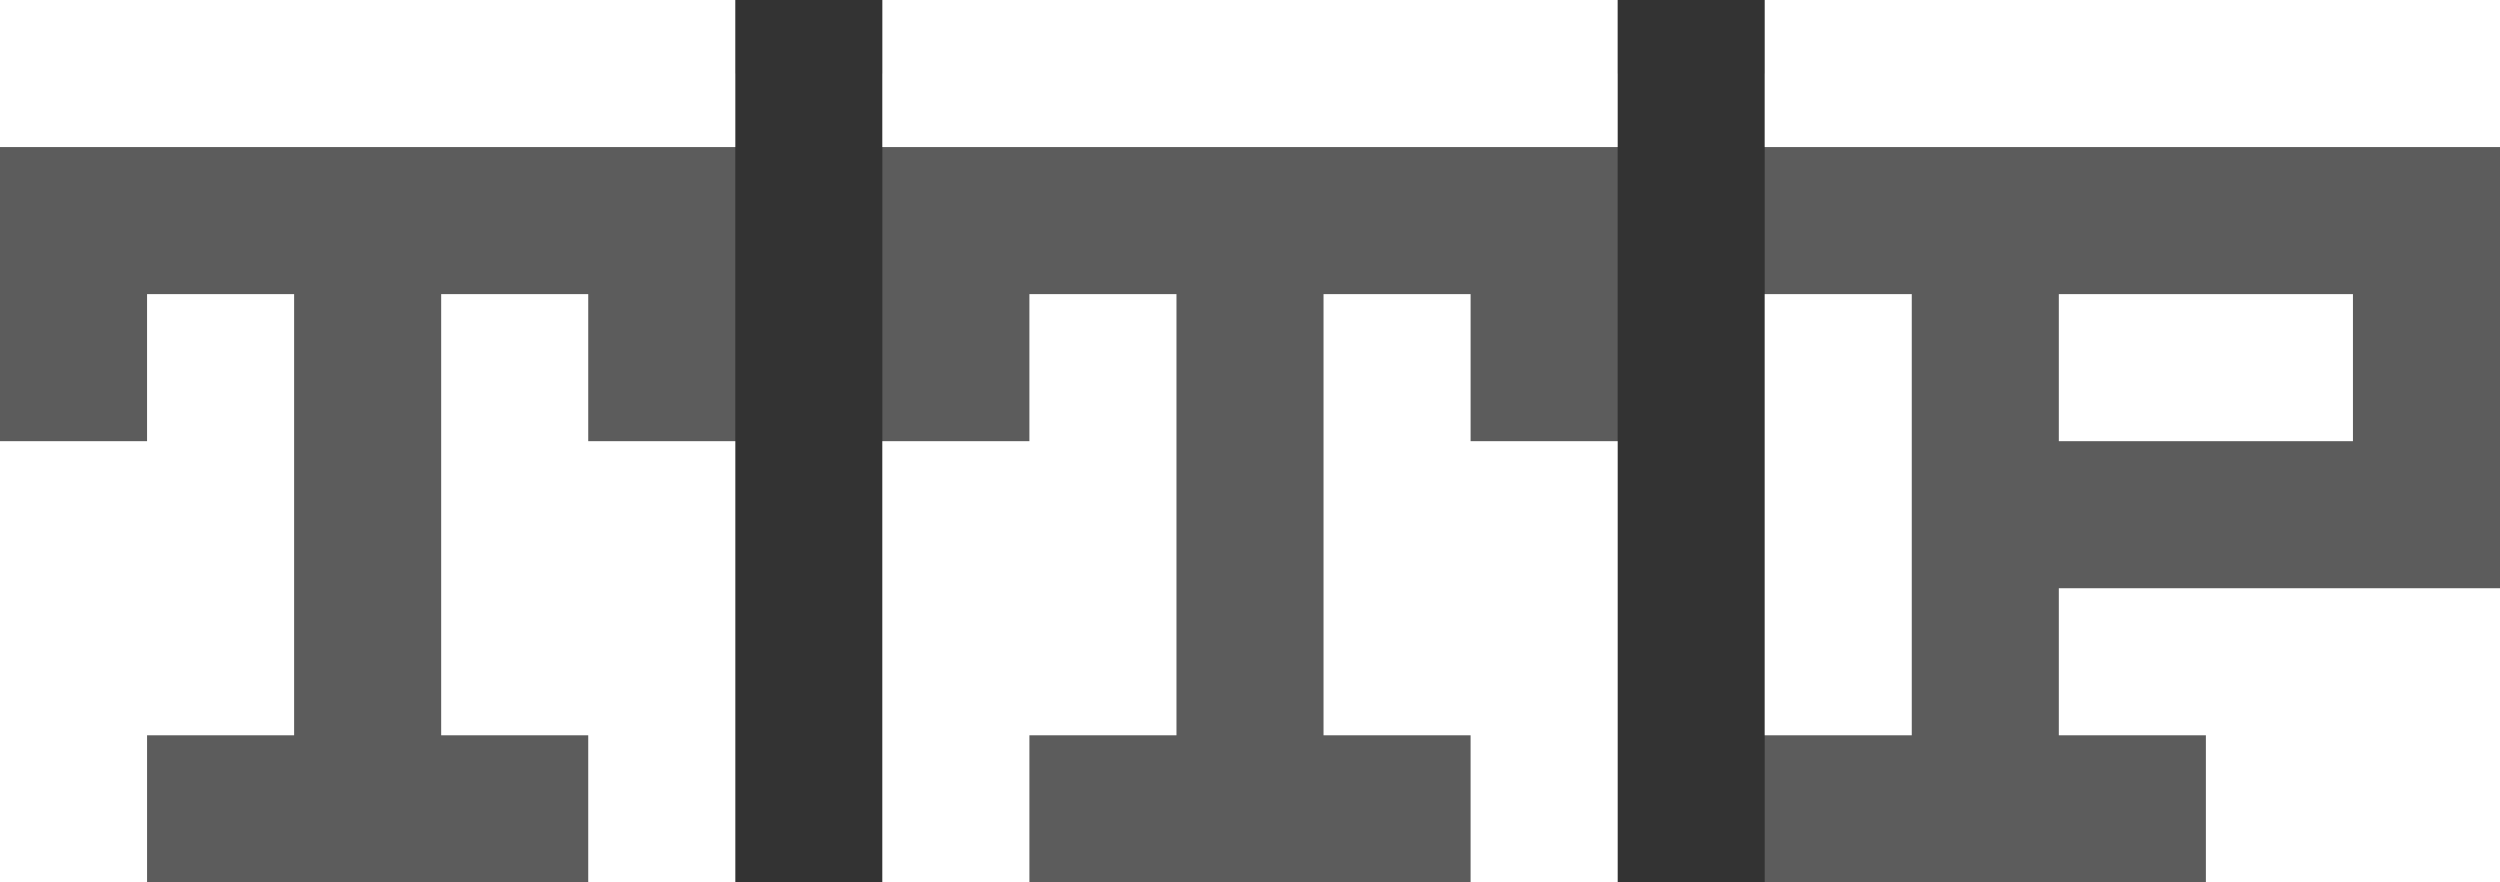
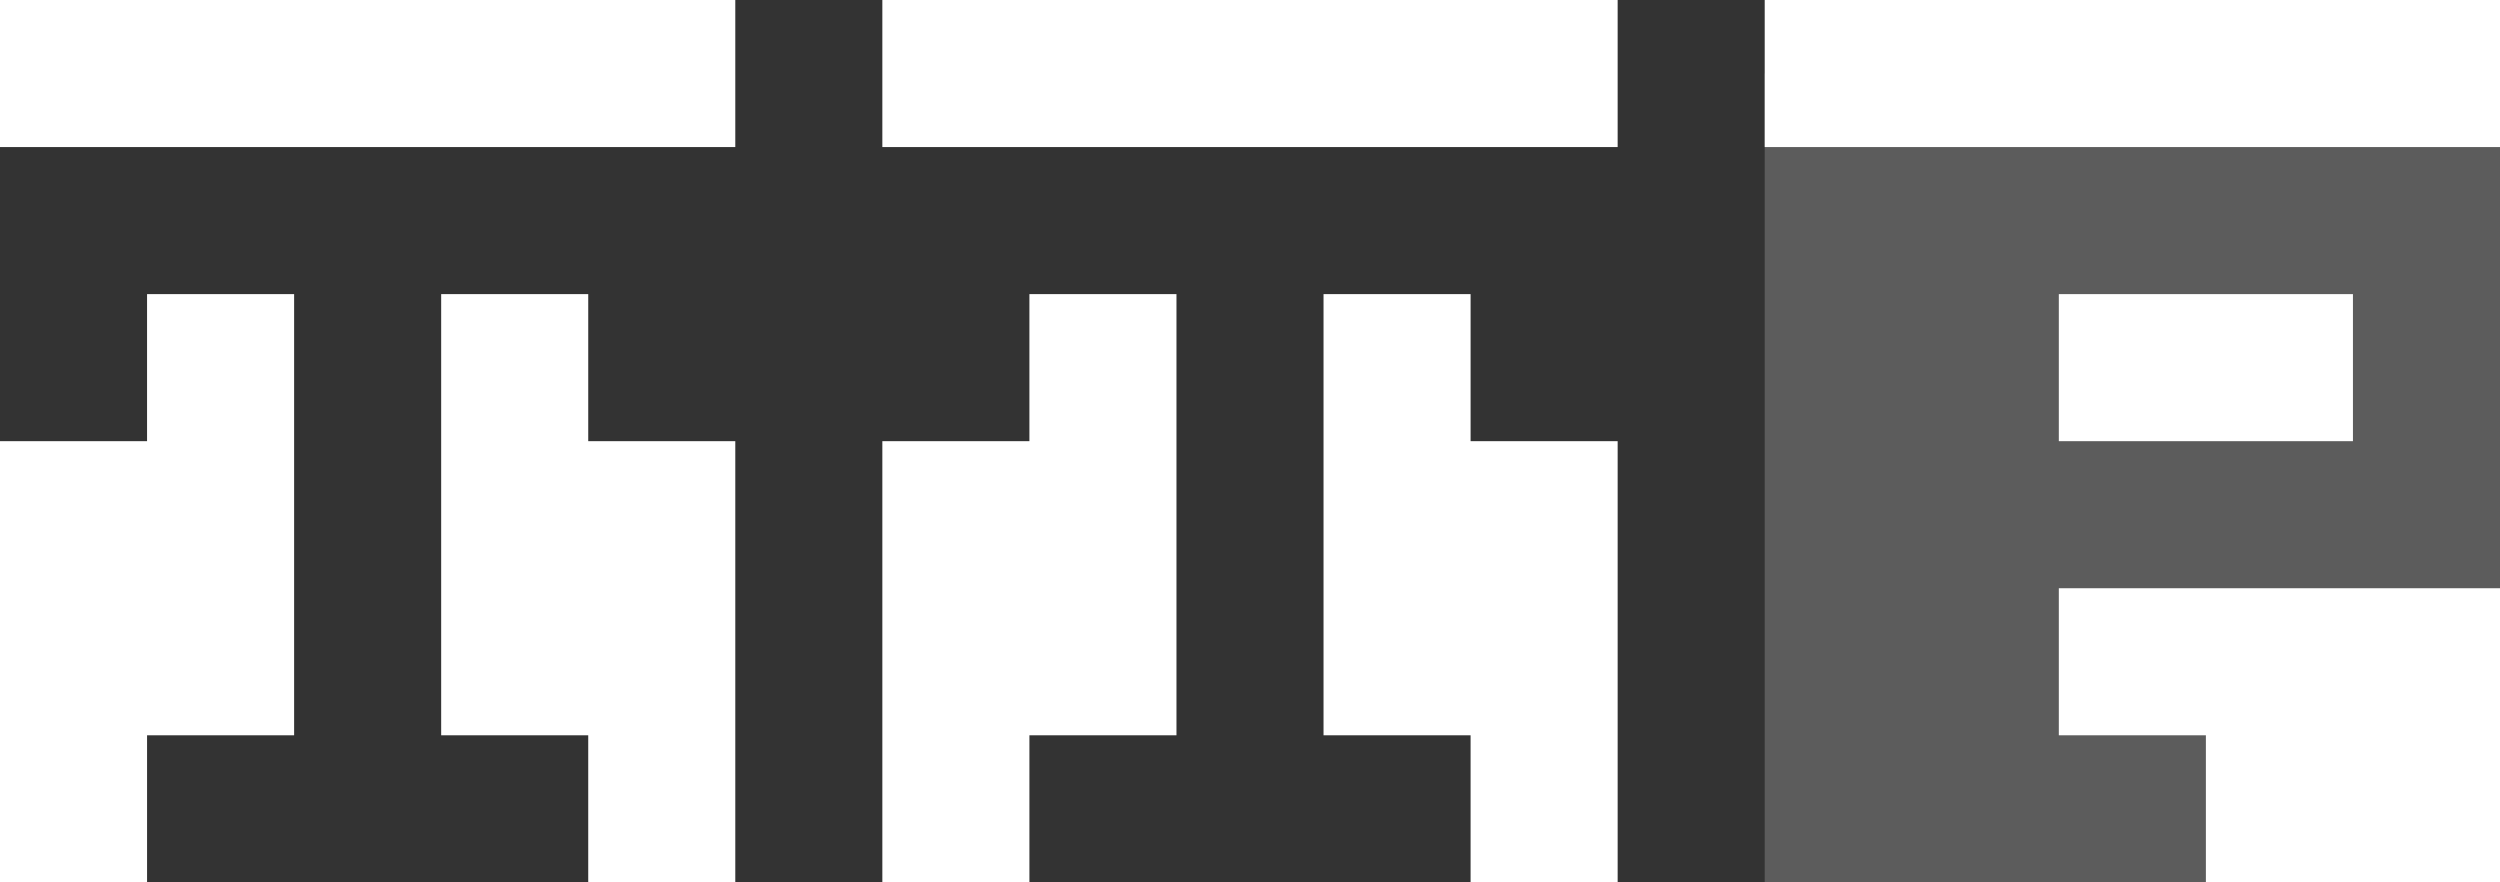
<svg xmlns="http://www.w3.org/2000/svg" id="Layer_1" version="1.1" viewBox="0 0 85 30">
  <rect x="0" y="0" width="85" height="30" fill="#333333" stroke="none" />
  <defs>
    <style>
      .st0 {
        opacity: .2;
      }

      .st0, .st1 {
        fill: #fff;
      }
    </style>
  </defs>
-   <rect class="st0" x="0" y="2.5" width="25" height="27.5" />
-   <rect class="st0" x="30" y="2.5" width="25" height="27.5" />
  <rect class="st0" x="60" y="2.5" width="25" height="27.5" />
  <rect class="st1" x="60" y="0" width="25" height="5" />
-   <rect class="st1" x="60" y="10" width="5" height="15" />
  <polygon class="st1" points="70 10 70 15 80 15 80 10 75 10 70 10" />
  <polygon class="st1" points="70 20 70 25 75 25 75 30 85 30 85 20 70 20" />
  <polygon class="st1" points="40 25 40 10 35 10 35 15 30 15 30 30 35 30 35 25 40 25" />
  <rect class="st1" x="30" y="0" width="25" height="5" />
  <polygon class="st1" points="50 10 45 10 45 25 50 25 50 30 55 30 55 15 50 15 50 10" />
  <rect class="st1" y="0" width="25" height="5" />
  <polygon class="st1" points="20 10 15 10 15 25 20 25 20 30 25 30 25 15 20 15 20 10" />
  <polygon class="st1" points="10 25 10 10 5 10 5 15 0 15 0 30 5 30 5 25 10 25" />
</svg>